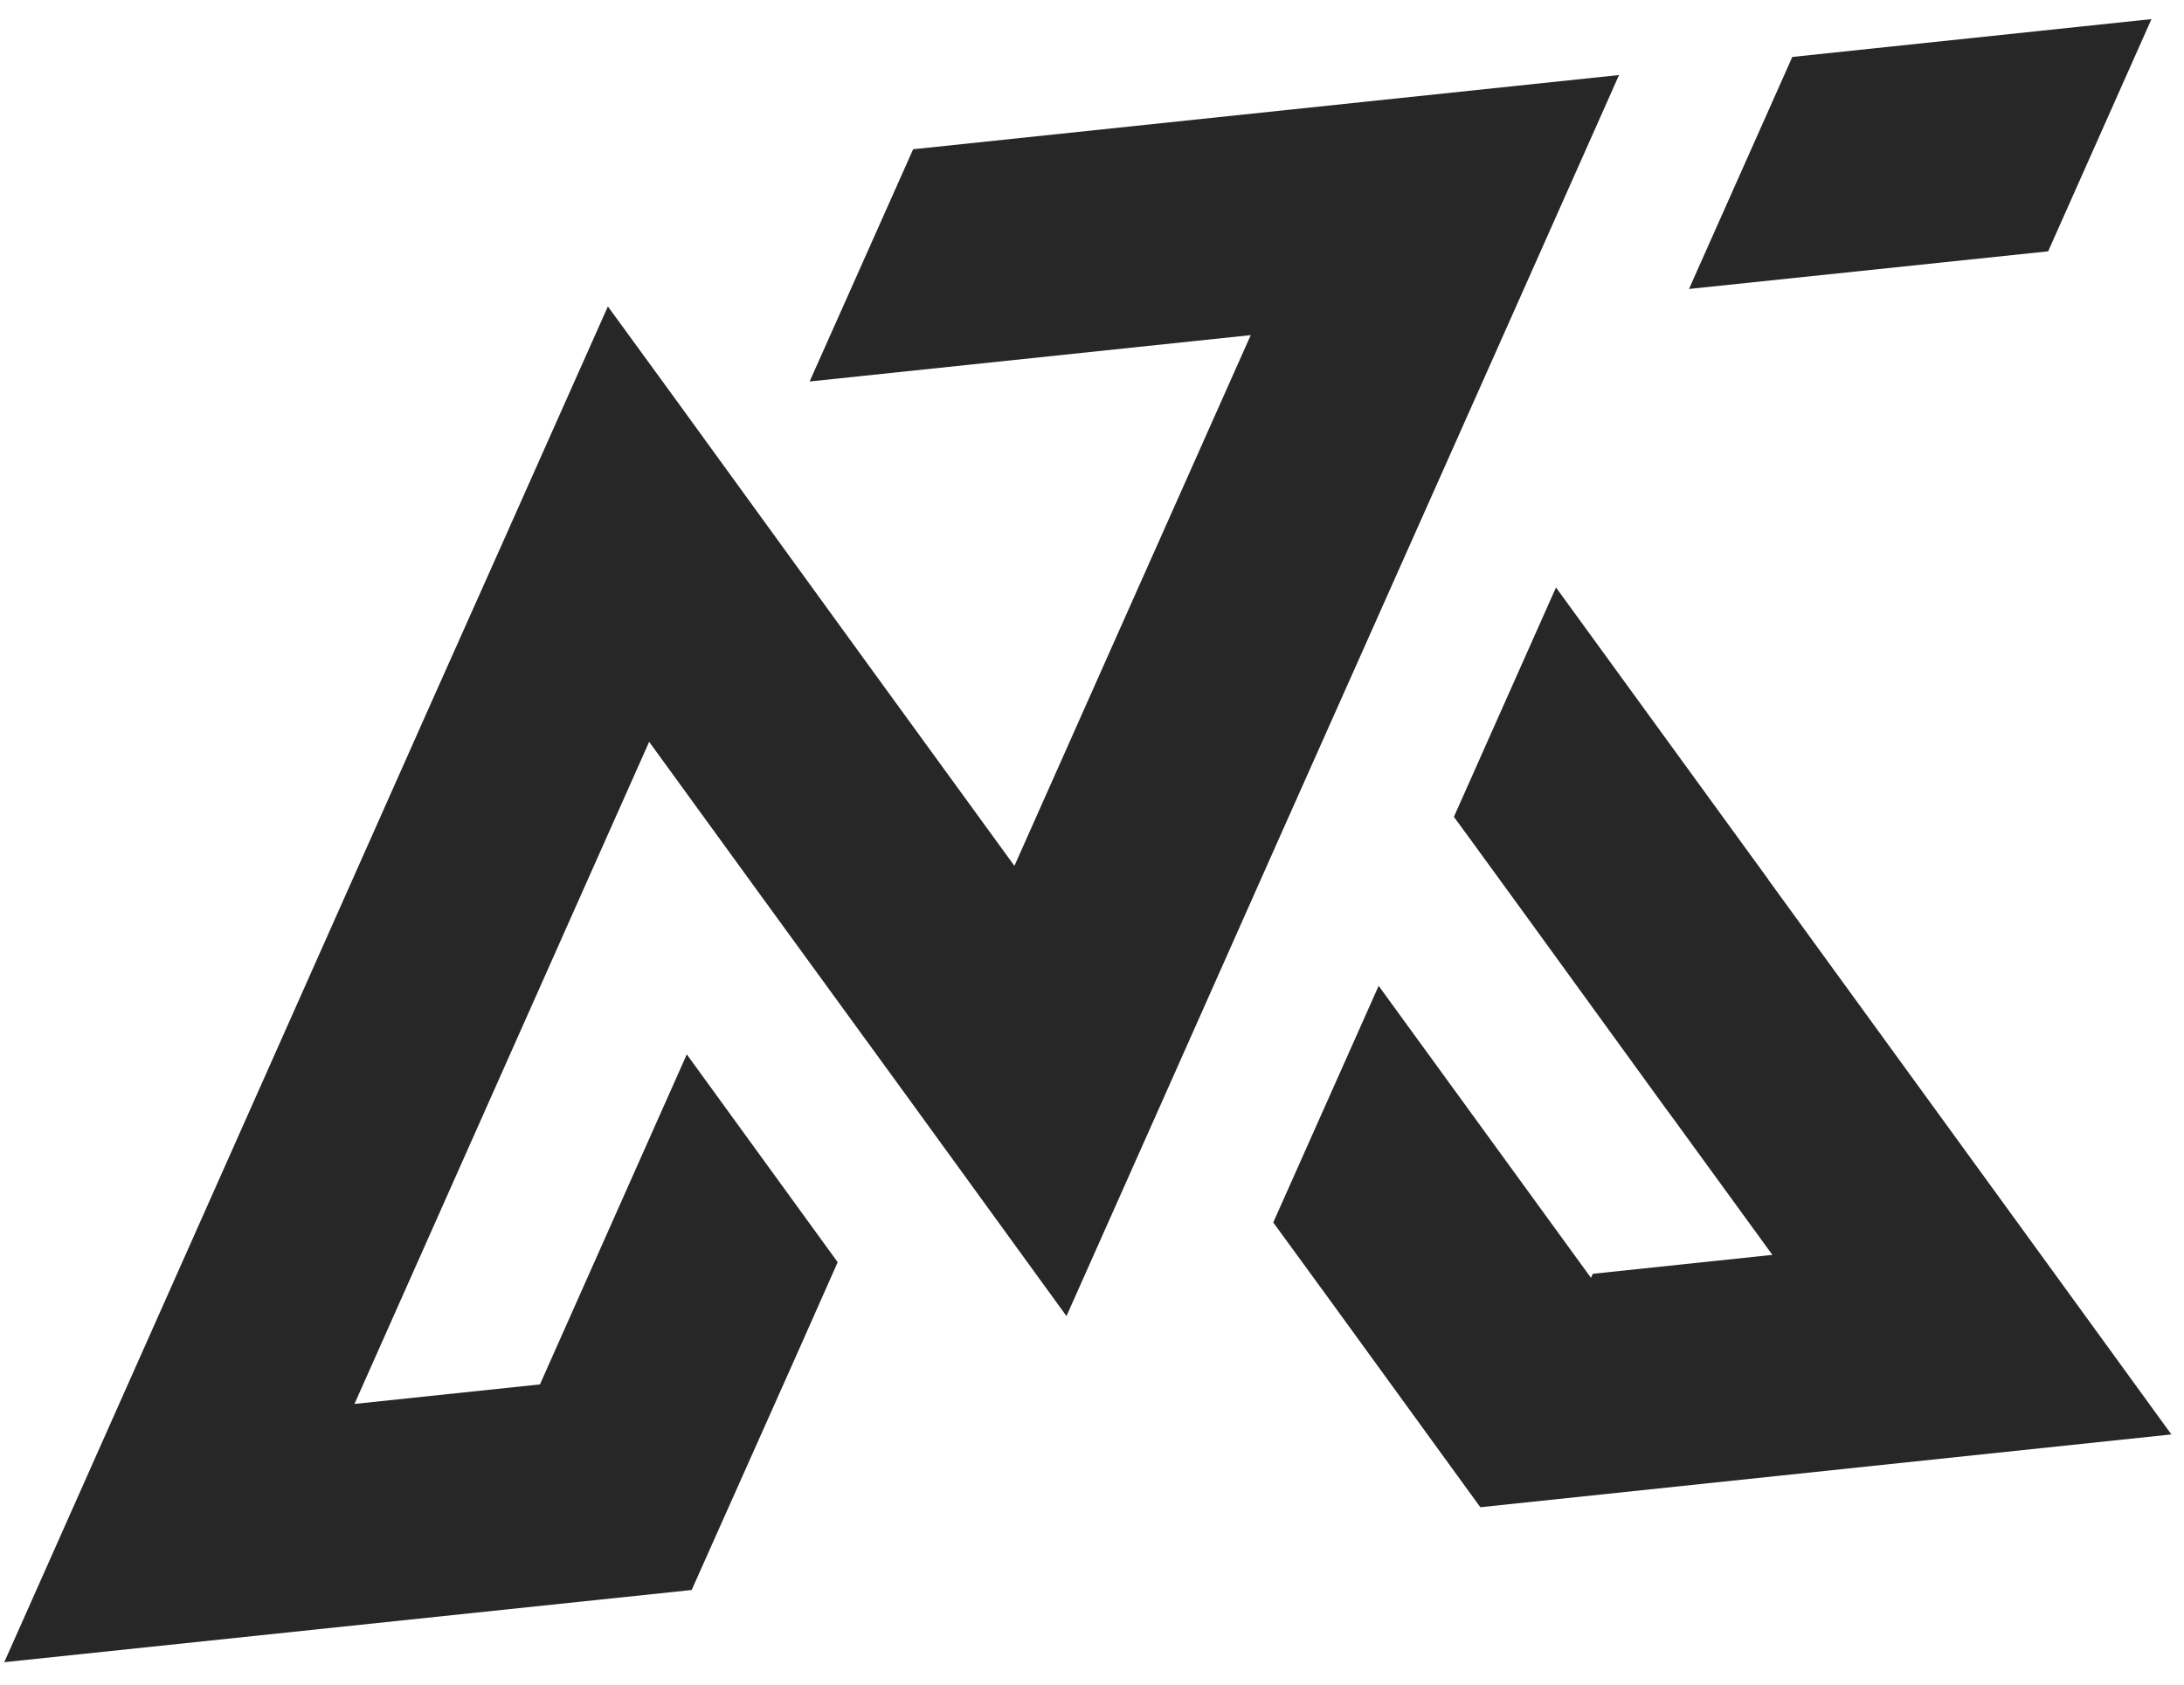
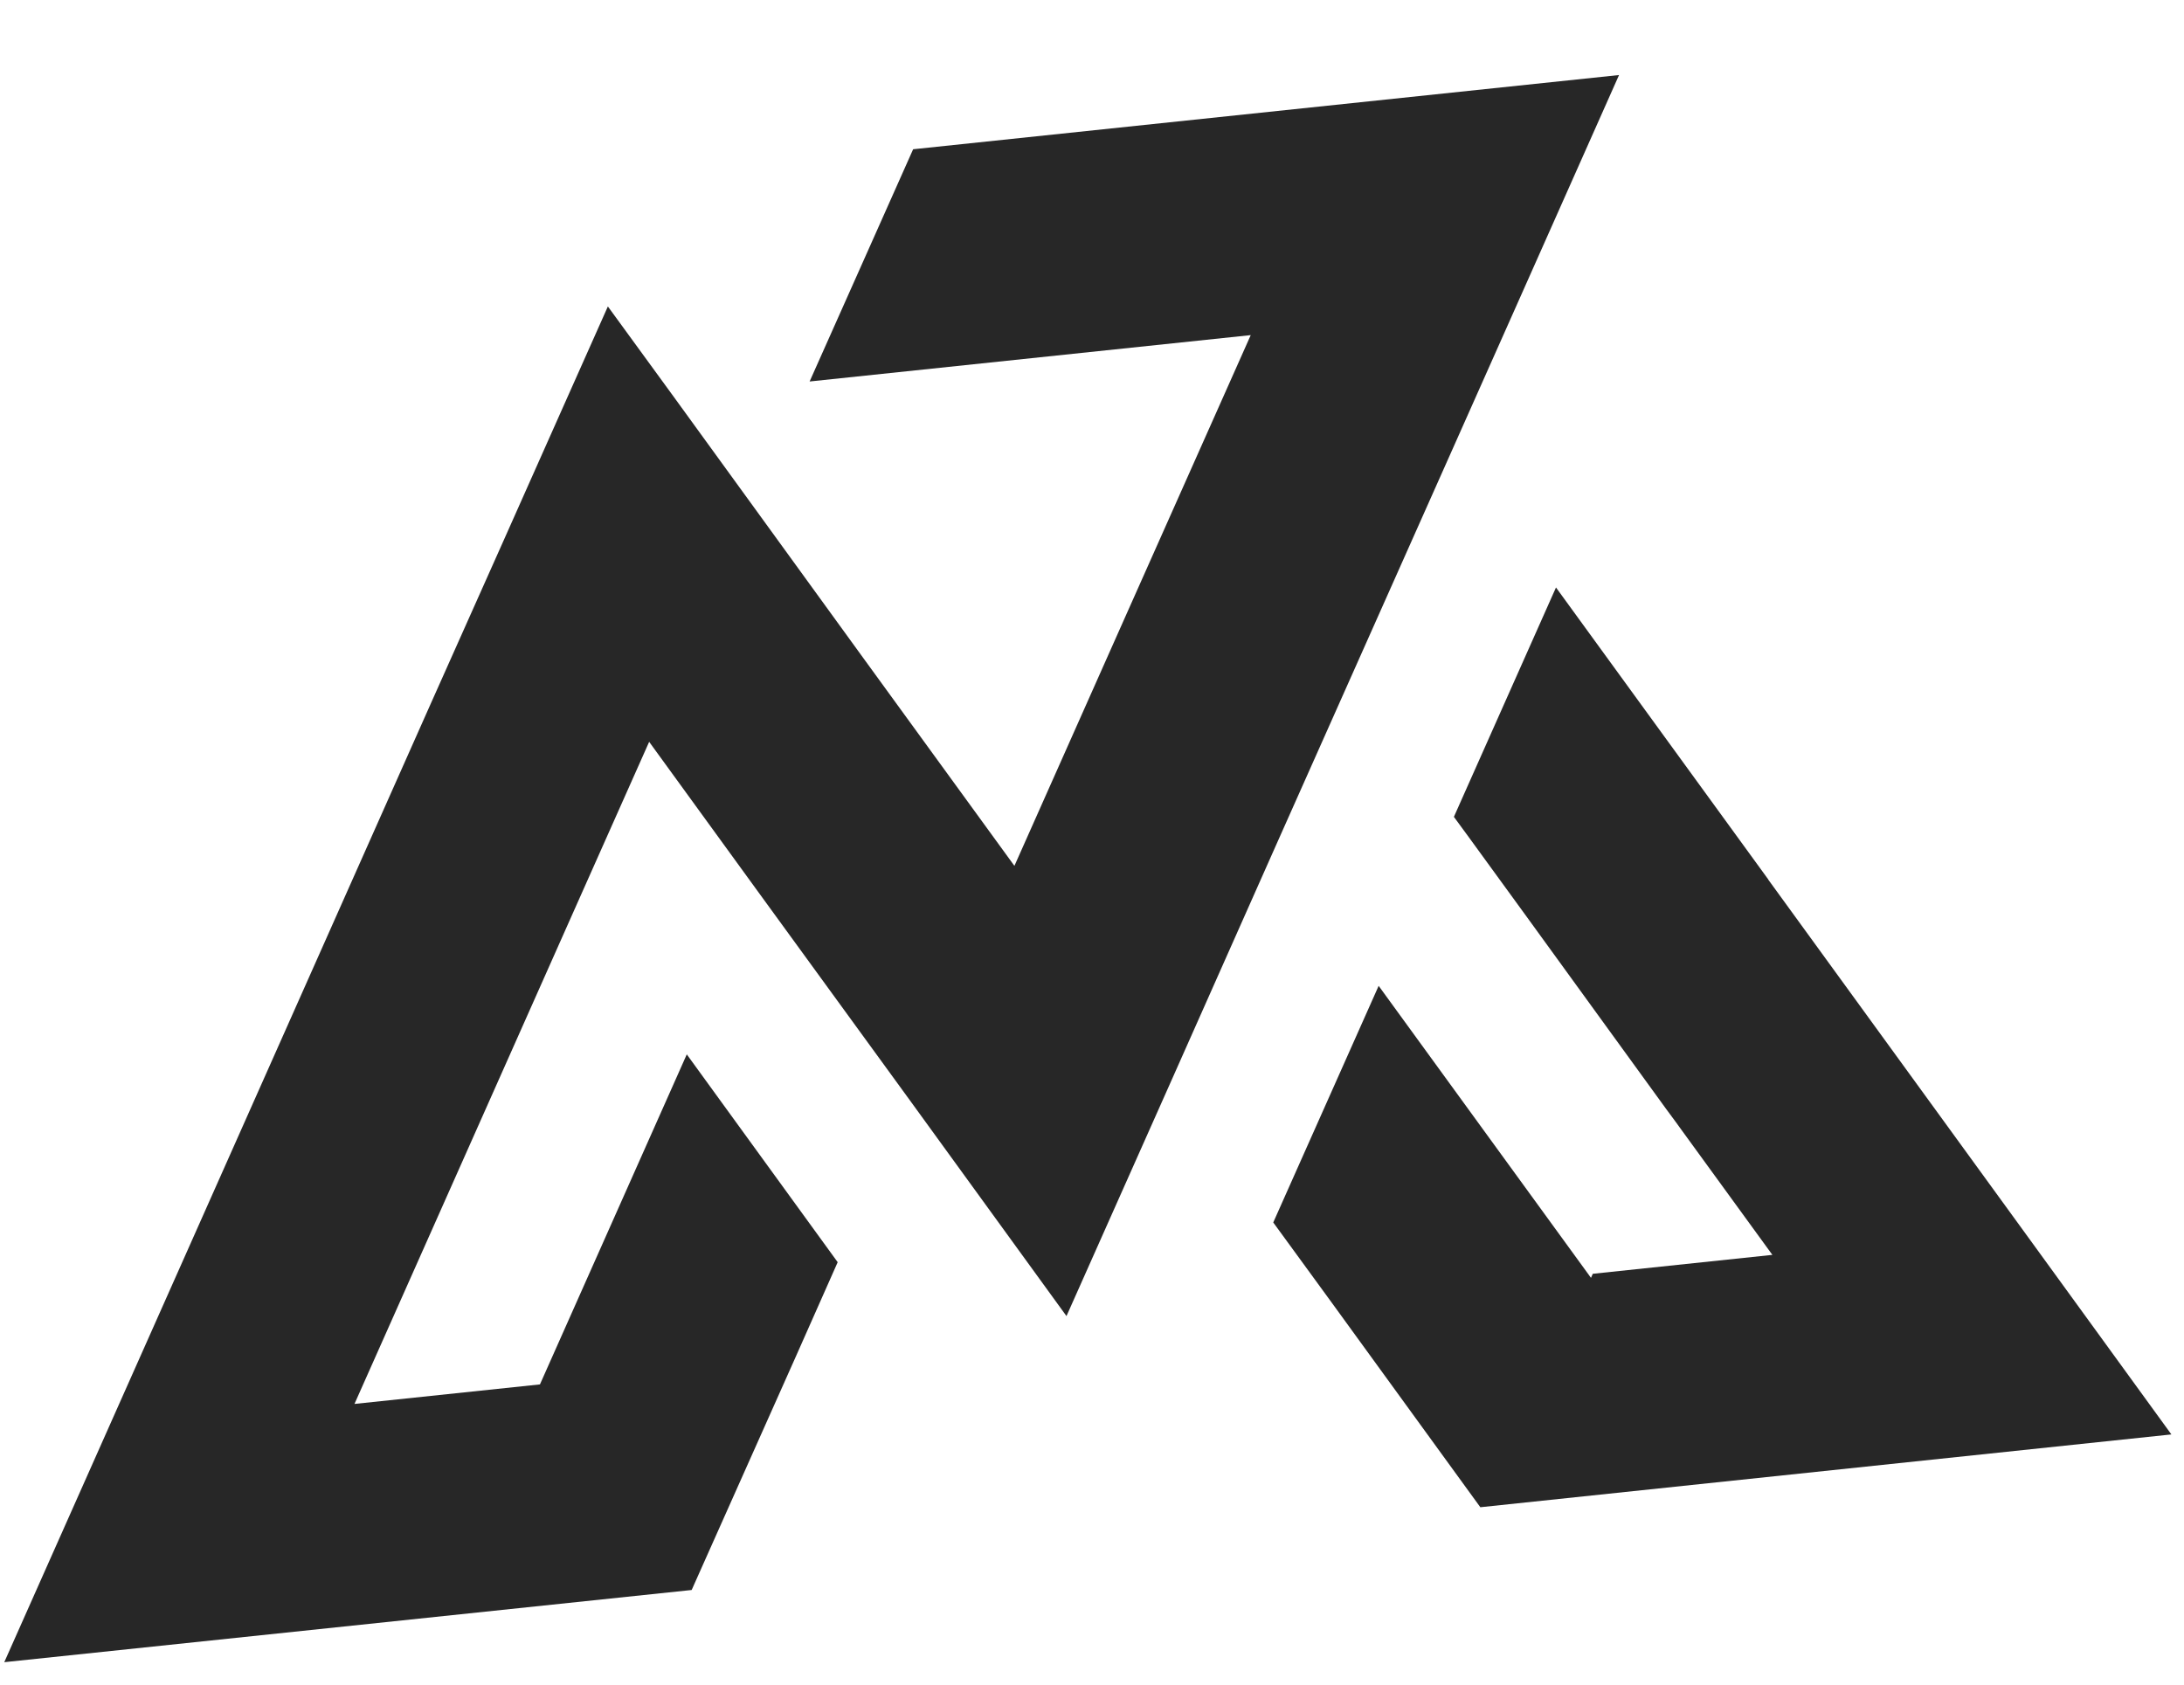
<svg xmlns="http://www.w3.org/2000/svg" id="Ebene_2" version="1.1" viewBox="0 0 1073.9 828.8">
  <defs>
    <style> .st0 { fill: #272727; } </style>
  </defs>
-   <polygon class="st0" points="1057.9 9.4 1007.1 123.6 830.5 142.1 881.3 28 1057.9 9.4" />
  <polygon class="st0" points="1067.7 705.4 727.9 741.2 654.4 640 626.1 601.2 626.1 601.1 677.9 484.8 781 626.6 782.3 628.4 783.2 626.4 871.5 617.1 826.7 555.5 824.1 551.9 819.3 545.4 750.6 450.7 722.3 411.8 714.9 401.7 765.1 288.9 869.5 432.5 869.5 432.6 994.2 604.2 1067.7 705.4" />
  <polygon class="st0" points="796.1 36.9 745.3 151.1 714.8 219.6 627.5 415.5 575.8 531.8 524.4 647.2 447.4 541.1 373.1 439 319.2 364.8 283.8 444.3 174.3 690.4 265.5 680.8 337.7 518.5 411.9 620.7 391.1 667.6 340.1 781.9 2.1 817.4 52.9 703.2 212 345.6 247.5 266.1 276.8 200.3 298.9 150.7 330.9 194.6 370.6 249.3 424.5 323.6 498.8 425.8 550.6 309.4 615 164.8 398.1 187.6 422.4 133.1 449 73.4 796.1 36.9" />
</svg>